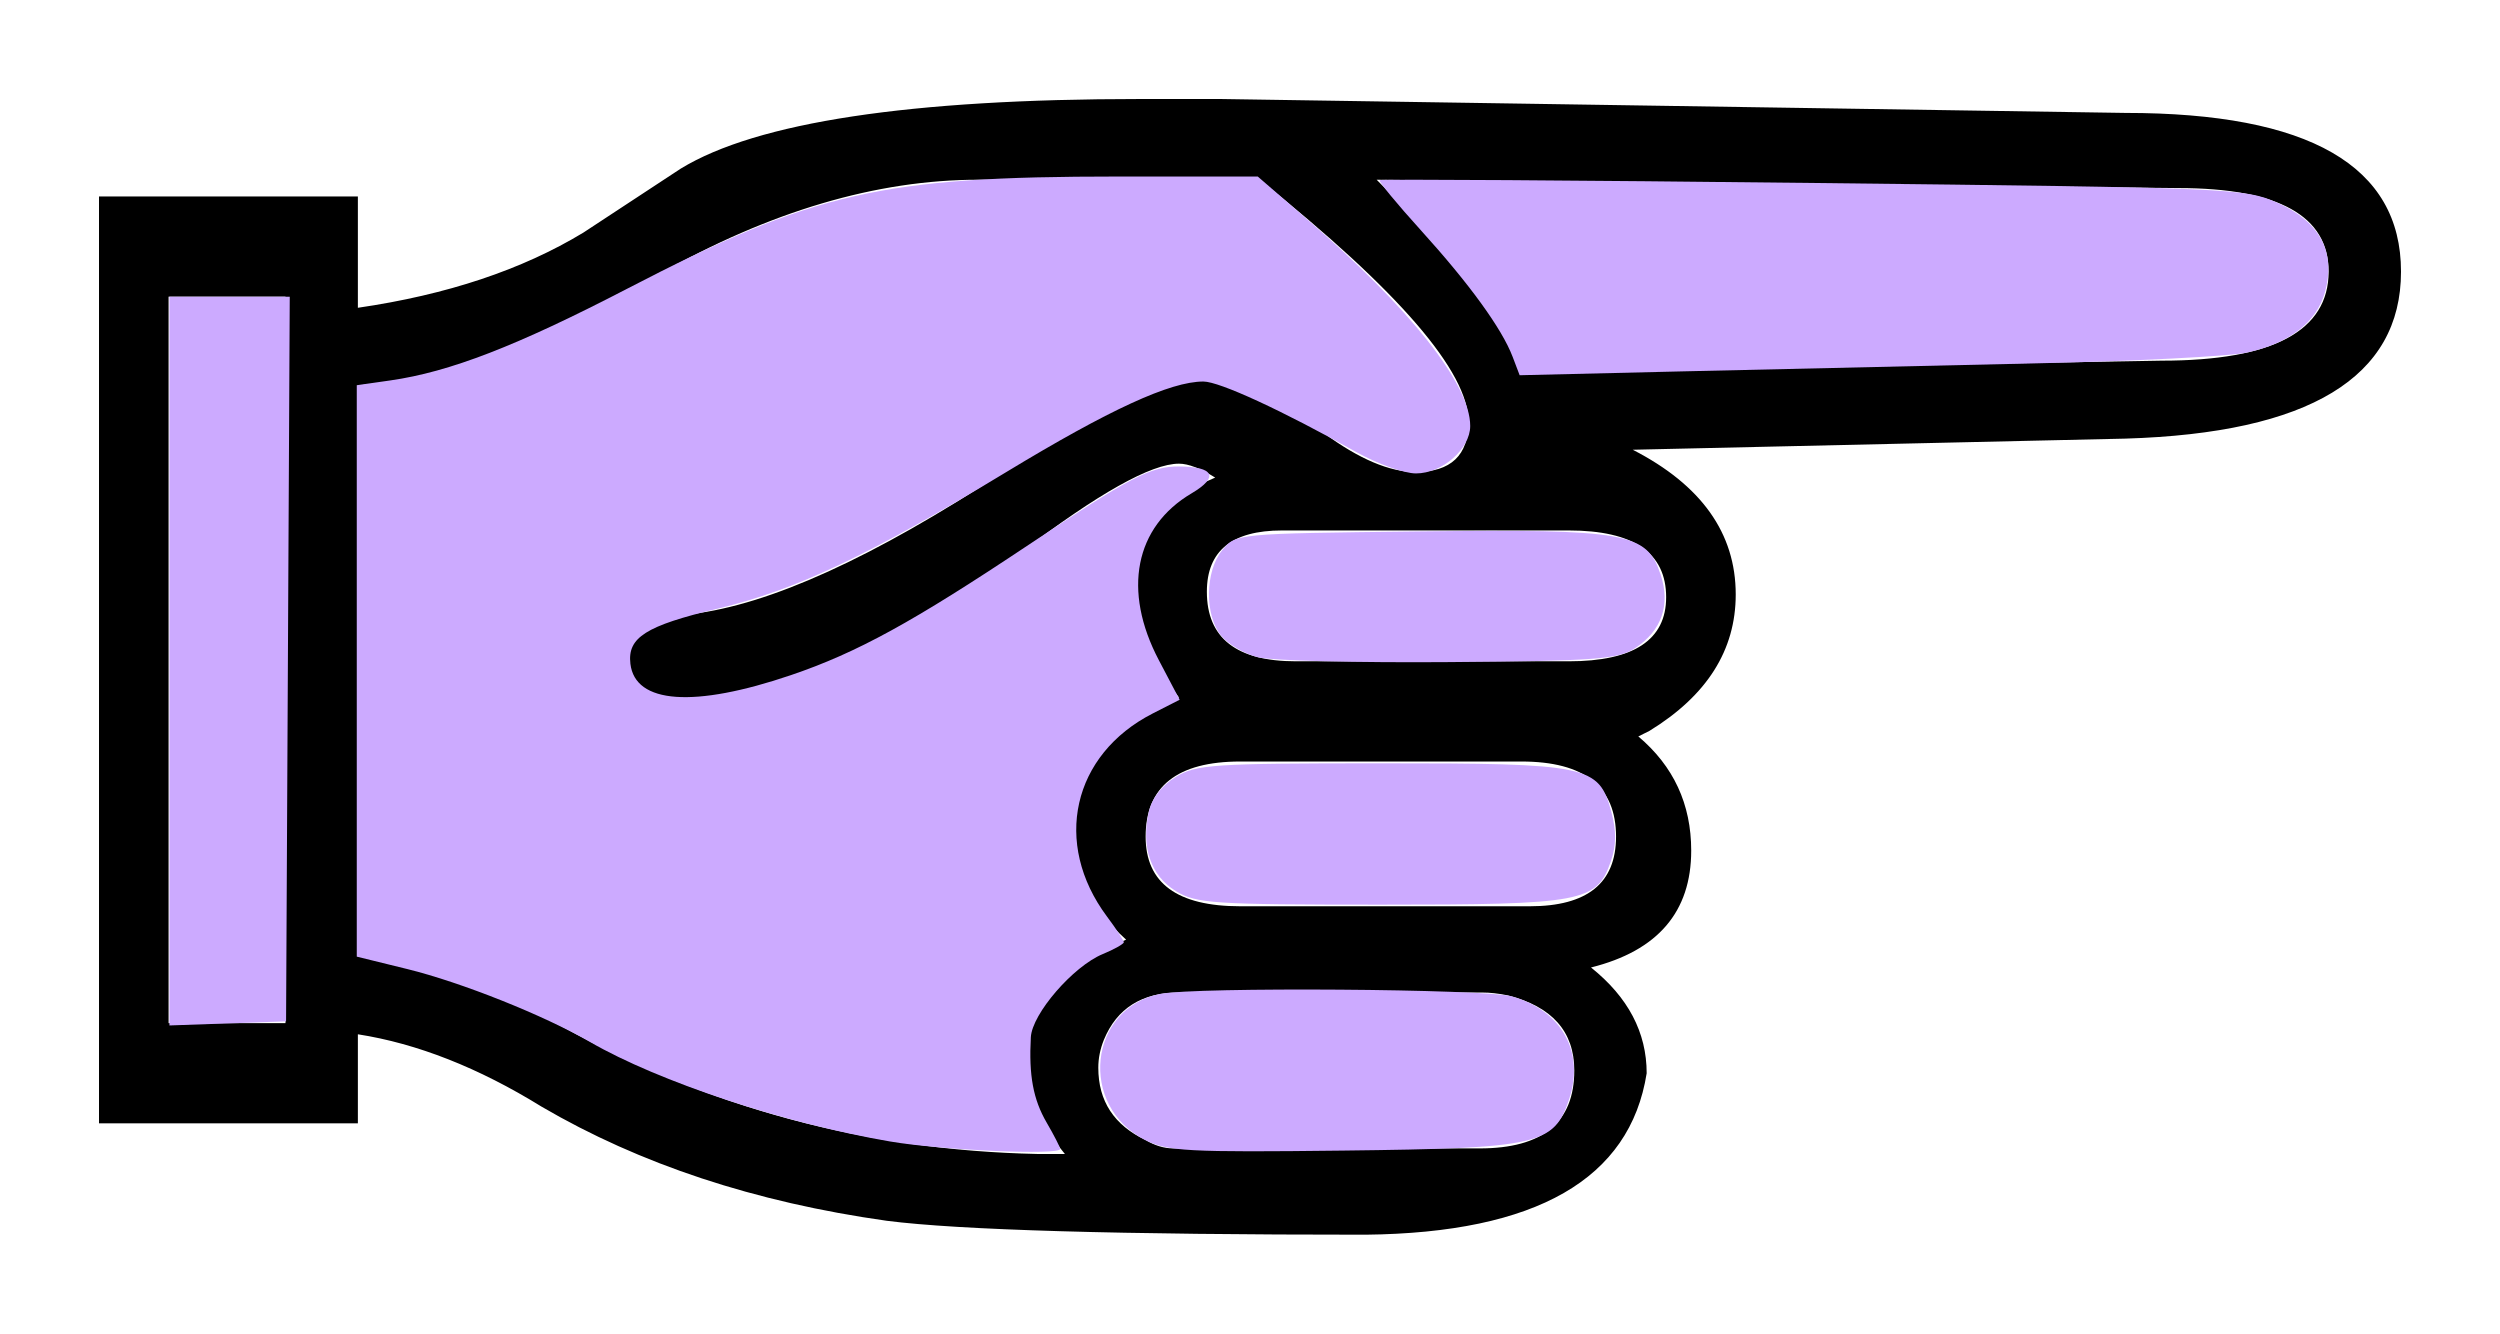
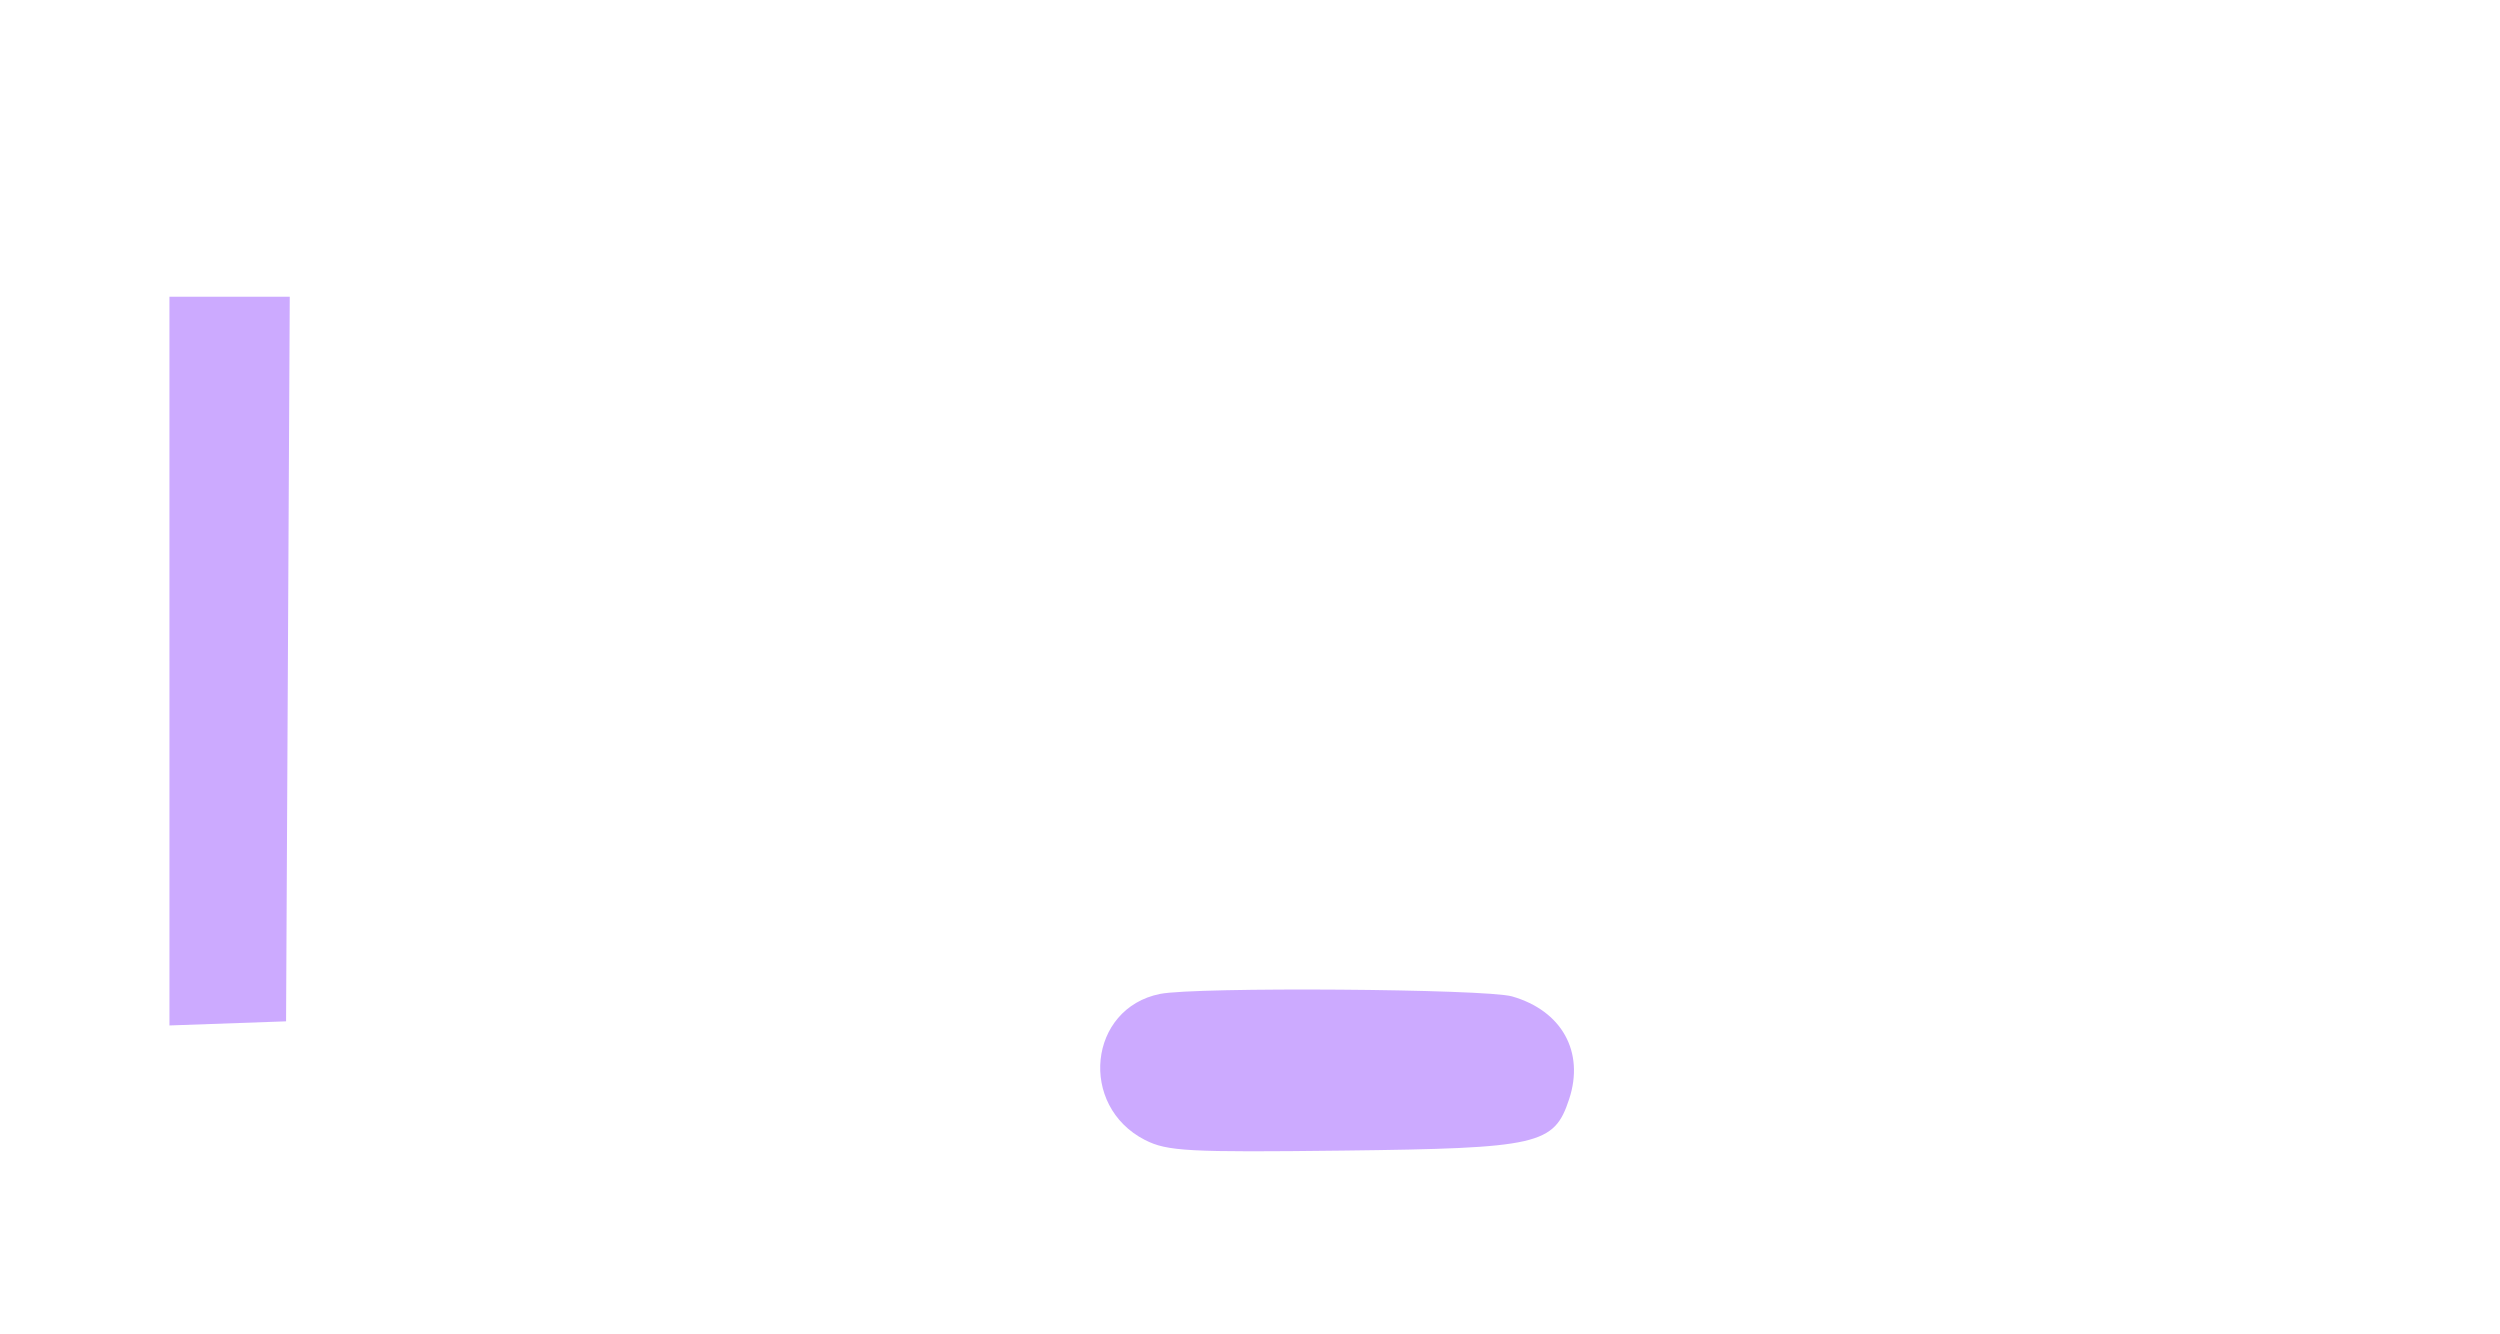
<svg xmlns="http://www.w3.org/2000/svg" xmlns:ns1="http://www.inkscape.org/namespaces/inkscape" xmlns:ns2="http://sodipodi.sourceforge.net/DTD/sodipodi-0.dtd" width="126.3" height="67.38" id="svg2" version="1.1" ns1:version="0.47 r22583" ns2:docname="Rechtshinweis.svg">
  <defs id="defs4">
    <ns1:perspective ns2:type="inkscape:persp3d" ns1:vp_x="0 : 526.18109 : 1" ns1:vp_y="0 : 1000 : 0" ns1:vp_z="744.09448 : 526.18109 : 1" ns1:persp3d-origin="372.04724 : 350.78739 : 1" id="perspective10" />
  </defs>
  <ns2:namedview id="base" pagecolor="#ffffff" bordercolor="#666666" borderopacity="1.0" ns1:pageopacity="0.0" ns1:pageshadow="2" ns1:zoom="2.8" ns1:cx="68.488627" ns1:cy="28.819193" ns1:document-units="px" ns1:current-layer="text2816" showgrid="false" ns1:window-width="1280" ns1:window-height="953" ns1:window-x="-1" ns1:window-y="25" ns1:window-maximized="1" />
  <g ns1:label="Ebene 1" ns1:groupmode="layer" id="layer1" transform="translate(-282.223,-330.145)">
    <g style="font-size:40px;font-style:normal;font-weight:normal;fill:#000000;fill-opacity:1;stroke:none;font-family:Bitstream Vera Sans" id="text2816">
-       <path d="m 403.522,343.866 c -1.3e-4,5.344 -4.641,8.156 -13.922,8.438 l -24.891,0.562 c 3.469,1.781 5.203,4.219 5.203,7.312 -9e-5,2.813 -1.453,5.109 -4.359,6.891 l -0.562,0.281 c 1.781,1.5 2.672,3.422 2.672,5.766 -9e-5,3.094 -1.688,5.063 -5.062,5.906 1.875,1.5 2.812,3.281 2.812,5.344 -0.844,5.344 -5.578,8.063 -14.203,8.156 -12.469,3e-5 -20.531,-0.234 -24.188,-0.703 -6.656,-0.937 -12.469,-2.859 -17.438,-5.766 -3.188,-1.969 -6.281,-3.187 -9.281,-3.656 l 0,4.5 -13.078,0 0,-46.828 13.078,0 0,5.625 c 4.5,-0.656 8.297,-1.922 11.391,-3.797 l 4.922,-3.234 c 3.844,-2.344 11.578,-3.516 23.203,-3.516 l 4.078,0 45.703,0.703 c 9.281,8e-5 13.922,2.672 13.922,8.016 m -3.656,0 c -1.3e-4,-2.812 -2.531,-4.219 -7.594,-4.219 l -40.5,-0.422 c 3.844,3.844 6.281,7.078 7.312,9.703 l 32.344,-0.562 c 5.625,7e-5 8.437,-1.5 8.438,-4.5 m -33.469,16.453 c -9e-5,-2.25 -1.641,-3.375 -4.922,-3.375 l -14.484,0 c -2.531,6e-5 -3.797,1.031 -3.797,3.094 -7e-5,2.344 1.5,3.516 4.5,3.516 l 13.781,0 c 3.281,6e-5 4.922,-1.078 4.922,-3.234 m -2.531,12.094 c -9e-5,-2.531 -1.594,-3.797 -4.781,-3.797 l -14.203,0 c -3.188,5e-5 -4.781,1.266 -4.781,3.797 -6e-5,2.344 1.594,3.516 4.781,3.516 l 14.625,0 c 2.906,5e-5 4.359,-1.172 4.359,-3.516 m -2.109,11.812 c -8e-5,-1.969 -1.125,-3.234 -3.375,-3.797 -0.469,-0.094 -0.891,-0.141 -1.266,-0.141 l -15.328,0 c -1.875,4e-5 -3.141,0.797 -3.797,2.391 -0.188,0.469 -0.281,0.938 -0.281,1.406 -7e-5,1.688 0.797,2.906 2.391,3.656 0.469,0.281 0.937,0.422 1.406,0.422 l 15.469,0 c 3.187,3e-5 4.781,-1.312 4.781,-3.938 m -5.344,-32.766 c -8e-5,-2.531 -3.516,-6.609 -10.547,-12.234 l -14.203,0 c -5.156,8e-5 -10.547,1.594 -16.172,4.781 -5.344,3.094 -9.844,4.922 -13.5,5.484 -0.563,7e-5 -1.125,0.047 -1.688,0.141 l 0,28.828 c 3.469,0.563 6.891,1.734 10.266,3.516 7.406,4.125 15.422,6.281 24.047,6.469 -6e-5,3e-5 0.469,3e-5 1.406,0 -1.313,-1.594 -1.969,-3.234 -1.969,-4.922 -6e-5,-2.531 1.687,-4.5 5.062,-5.906 -1.781,-1.594 -2.672,-3.516 -2.672,-5.766 -6e-5,-2.625 1.406,-4.594 4.219,-5.906 0.281,-0.187 0.656,-0.375 1.125,-0.562 -1.5,-1.969 -2.25,-3.797 -2.25,-5.484 -6e-5,-2.625 1.359,-4.5 4.078,-5.625 -0.75,-0.469 -1.359,-0.703 -1.828,-0.703 -1.406,6e-5 -4.078,1.5 -8.016,4.5 -6.656,4.688 -12.234,7.172 -16.734,7.453 -2.063,6e-5 -3.094,-0.656 -3.094,-1.969 -4e-5,-1.406 1.078,-2.203 3.234,-2.391 3.937,-0.469 9.187,-2.859 15.75,-7.172 4.687,-3.094 8.016,-4.641 9.984,-4.641 1.406,7e-5 3.469,0.891 6.188,2.672 1.781,1.313 3.328,1.969 4.641,1.969 1.781,7e-5 2.672,-0.844 2.672,-2.531 m -59.766,30.375 0,-36.703 -5.906,0 0,36.703 5.906,0" style="font-size:144px;font-variant:normal;font-stretch:normal;font-family:DejaVu Serif;-inkscape-font-specification:DejaVu Serif" id="path2821" />
      <rect style="fill:#ccaaff;fill-opacity:1;stroke:none" id="rect3636" width="41.786" height="16.786" x="-33.571" y="-46.549" transform="translate(282.223,330.145)" />
      <path style="fill:#ccaaff;fill-opacity:1;stroke:none" d="m 8.56,33.397 0,-18.407 3.039,0 3.039,0 -0.093,18.304 -0.093,18.304 -2.946,0.104 -2.946,0.104 0,-18.407 z" id="path3724" transform="translate(282.223,330.145)" />
-       <path style="fill:#ccaaff;fill-opacity:1;stroke:none" d="M 44.989,57.672 C 39.638,56.755 33.276,54.647 29.81,52.642 27.477,51.292 23.308,49.629 20.578,48.957 l -2.554,-0.628 0,-14.434 0,-14.434 1.694,-0.242 C 22.718,18.791 26.115,17.476 31.679,14.589 41.096,9.702 44.526,8.918 56.488,8.918 l 7.054,0 2.42,2.095 c 5.307,4.594 8.313,8.393 8.313,10.507 0,1.162 -1.413,2.398 -2.741,2.398 -0.599,0 -1.954,-0.486 -3.013,-1.079 -3.755,-2.106 -6.915,-3.564 -7.727,-3.564 -1.669,0 -4.738,1.411 -9.98,4.588 -6.958,4.217 -10.609,5.943 -14.574,6.89 -3.615,0.863 -4.548,1.454 -4.392,2.781 0.238,2.027 3.218,2.237 8.115,0.572 3.337,-1.135 6.157,-2.681 11.991,-6.574 5.132,-3.424 6.185,-3.974 7.606,-3.966 1.784,0.01 2.031,0.536 0.639,1.358 -2.869,1.693 -3.502,4.913 -1.656,8.424 l 1.053,2.003 -1.355,0.691 c -4.067,2.075 -5.079,6.56 -2.315,10.263 0.467,0.625 0.849,1.208 0.849,1.296 0,0.087 -0.48,0.358 -1.068,0.601 -1.495,0.619 -3.564,3.013 -3.629,4.199 -0.106,1.927 0.119,3.141 0.795,4.305 0.378,0.65 0.687,1.252 0.687,1.339 0,0.328 -6.001,0.066 -8.571,-0.374 l 0,0 z" id="path3726" transform="translate(282.223,330.145)" />
-       <path style="fill:#ccaaff;fill-opacity:1;stroke:none" d="m 76.415,18.018 c -0.538,-1.414 -2.182,-3.68 -4.634,-6.386 -1.21,-1.335 -2.148,-2.474 -2.085,-2.531 0.063,-0.057 9.918,0.007 21.9,0.143 21.272,0.241 21.826,0.265 23.494,1.016 2.116,0.954 2.924,2.482 2.371,4.486 -0.422,1.53 -1.778,2.585 -3.937,3.064 -0.864,0.192 -5.749,0.44 -10.857,0.551 -5.107,0.112 -13.023,0.291 -17.59,0.399 l -8.305,0.197 -0.357,-0.94 z" id="path3728" transform="translate(282.223,330.145)" />
-       <path style="fill:#ccaaff;fill-opacity:1;stroke:none" d="m 63.569,33.21 c -0.683,-0.168 -1.527,-0.658 -1.875,-1.088 -0.843,-1.042 -0.819,-3.253 0.049,-4.324 0.681,-0.841 0.701,-0.843 9.917,-0.949 10.567,-0.121 11.533,0.052 12.238,2.189 0.502,1.522 0.05,2.825 -1.287,3.701 -0.867,0.569 -1.96,0.651 -9.391,0.71 -4.625,0.037 -8.968,-0.071 -9.651,-0.239 l 0,0 z" id="path3730" transform="translate(282.223,330.145)" />
-       <path style="fill:#ccaaff;fill-opacity:1;stroke:none" d="m 59.398,45.014 c -1.256,-0.766 -1.755,-2.217 -1.368,-3.979 0.152,-0.694 0.655,-1.35 1.368,-1.784 1.035,-0.631 1.879,-0.687 10.341,-0.688 10.529,-0.002 11.034,0.104 11.665,2.449 0.262,0.971 0.254,1.706 -0.026,2.508 -0.716,2.054 -1.412,2.184 -11.64,2.183 -8.462,-0.001 -9.306,-0.057 -10.341,-0.688 z" id="path3732" transform="translate(282.223,330.145)" />
      <path style="fill:#ccaaff;fill-opacity:1;stroke:none" d="m 57.846,57.593 c -3.373,-1.725 -2.862,-6.656 0.764,-7.381 1.794,-0.359 16.449,-0.255 17.778,0.126 2.516,0.722 3.673,2.804 2.885,5.192 -0.762,2.309 -1.521,2.481 -11.427,2.598 -7.831,0.093 -8.881,0.036 -10,-0.536 z" id="path3734" transform="translate(282.223,330.145)" />
    </g>
  </g>
</svg>